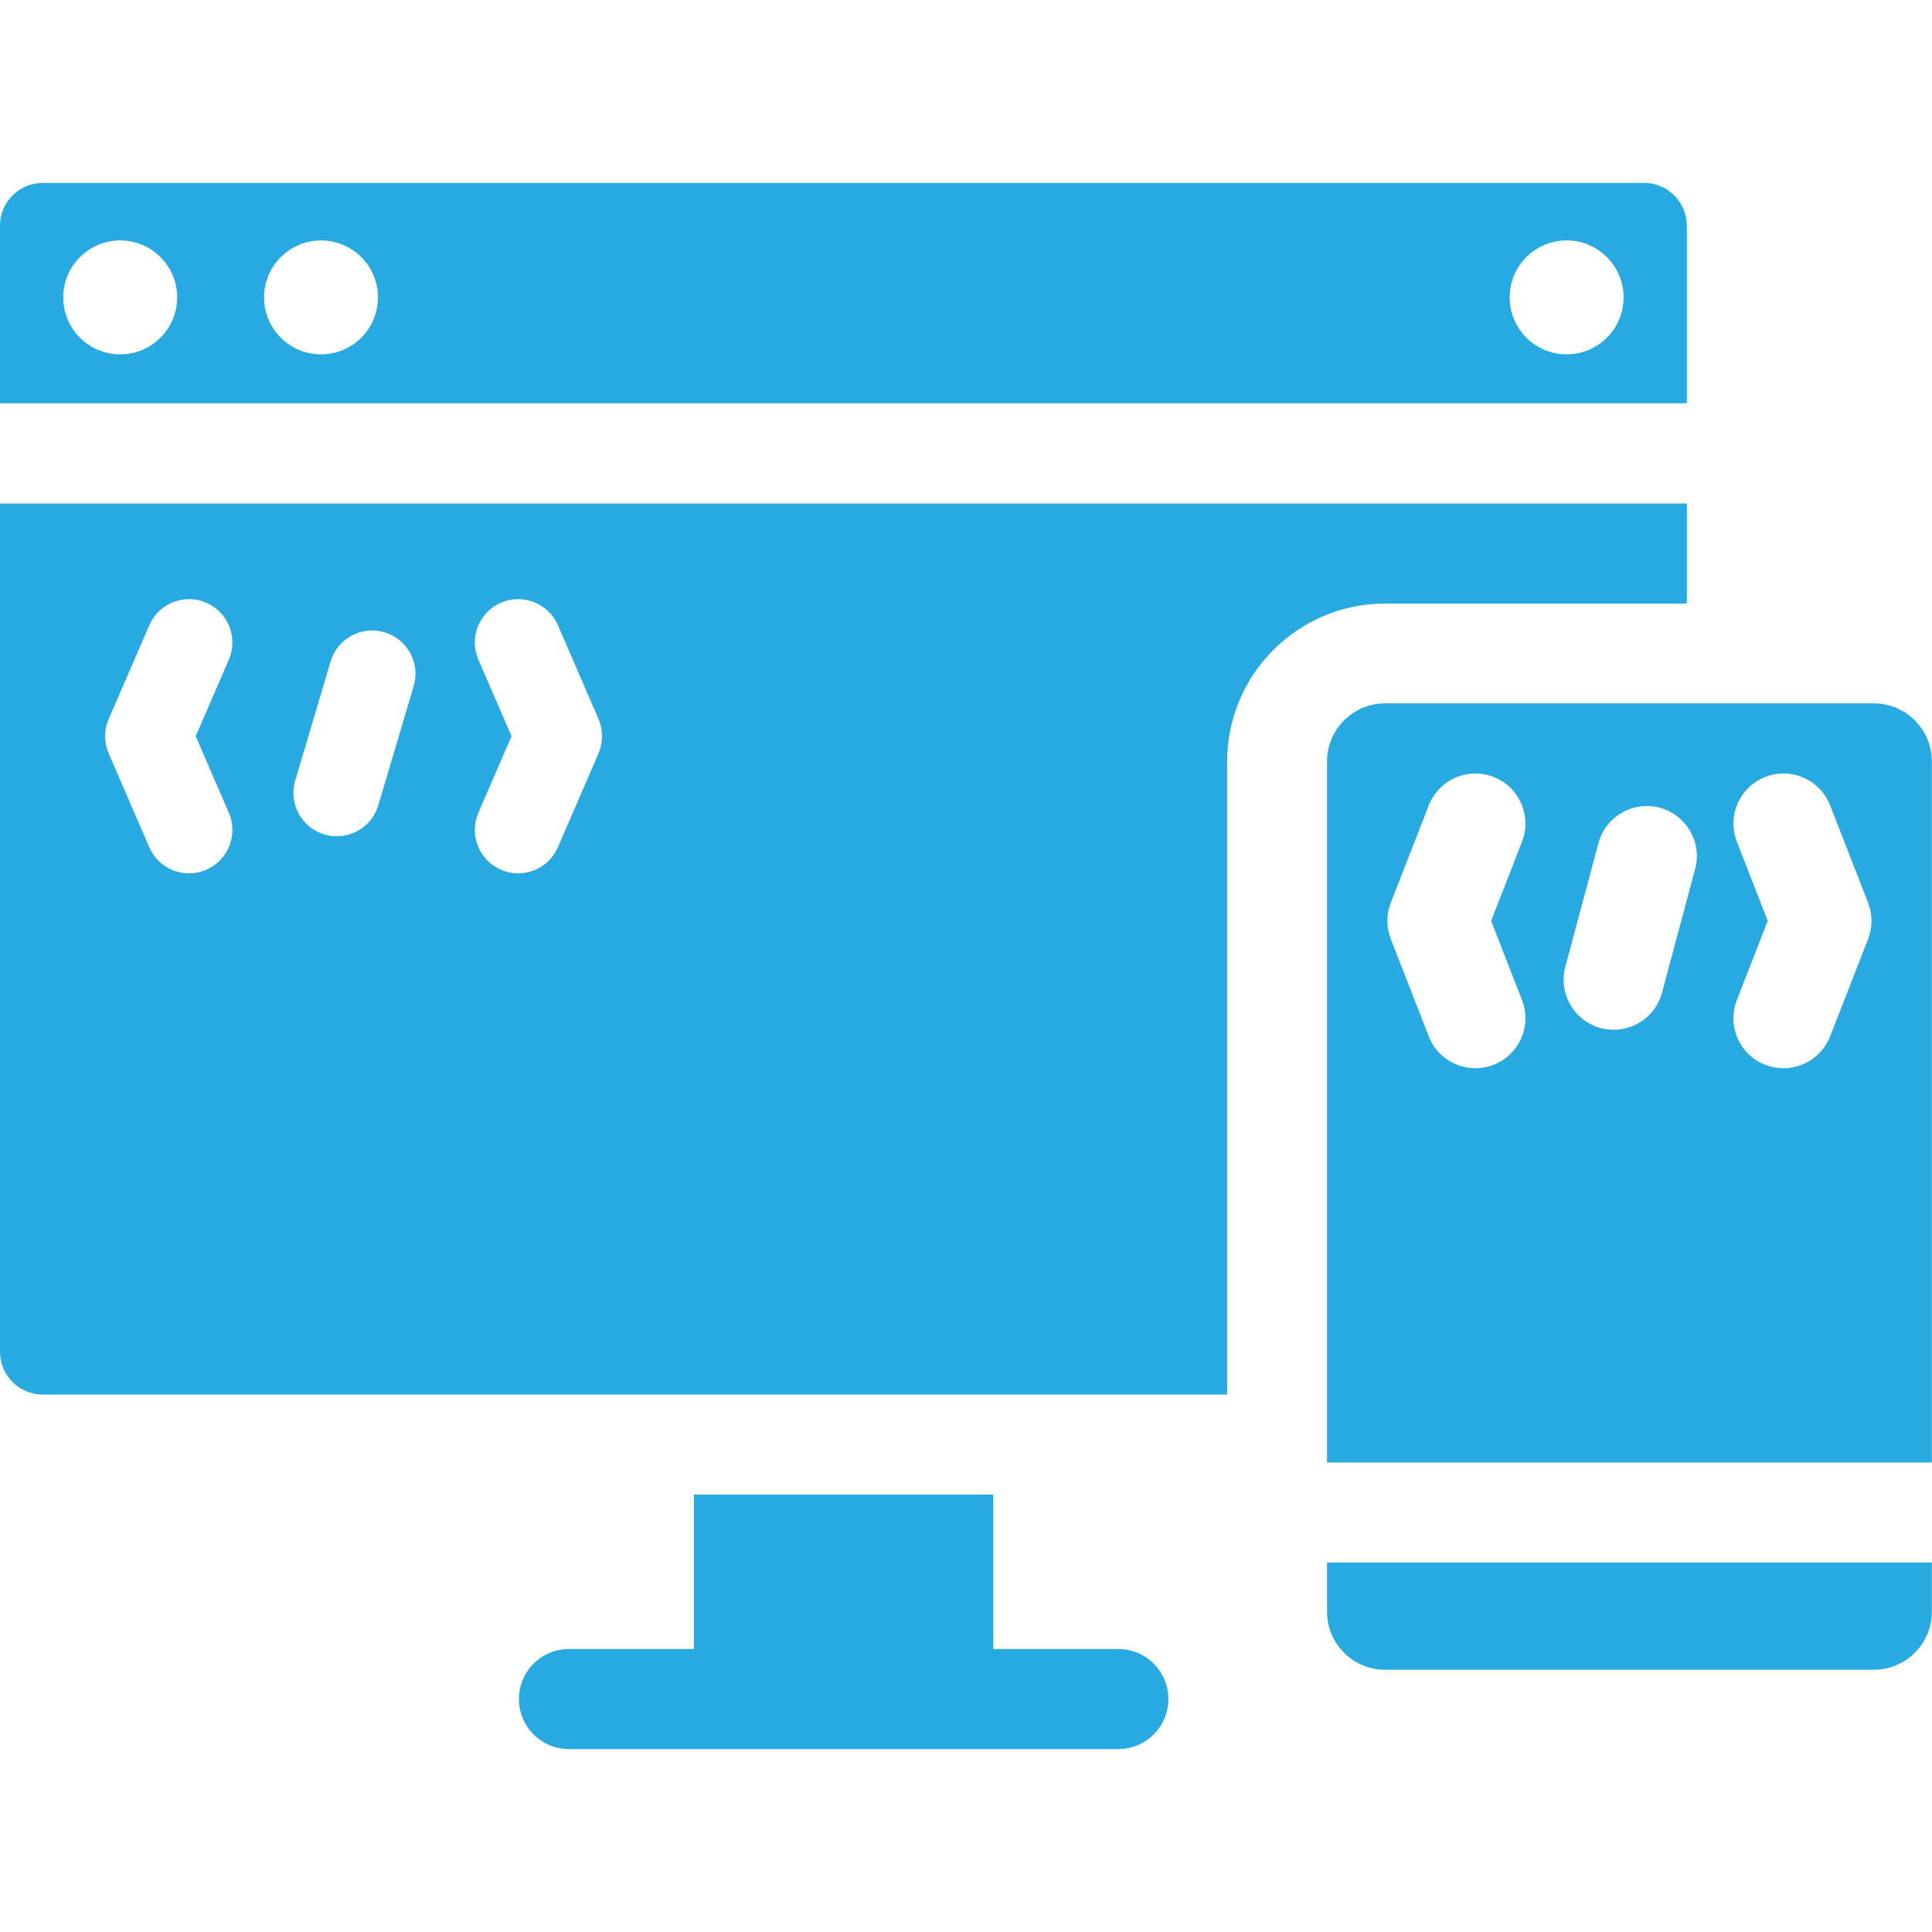
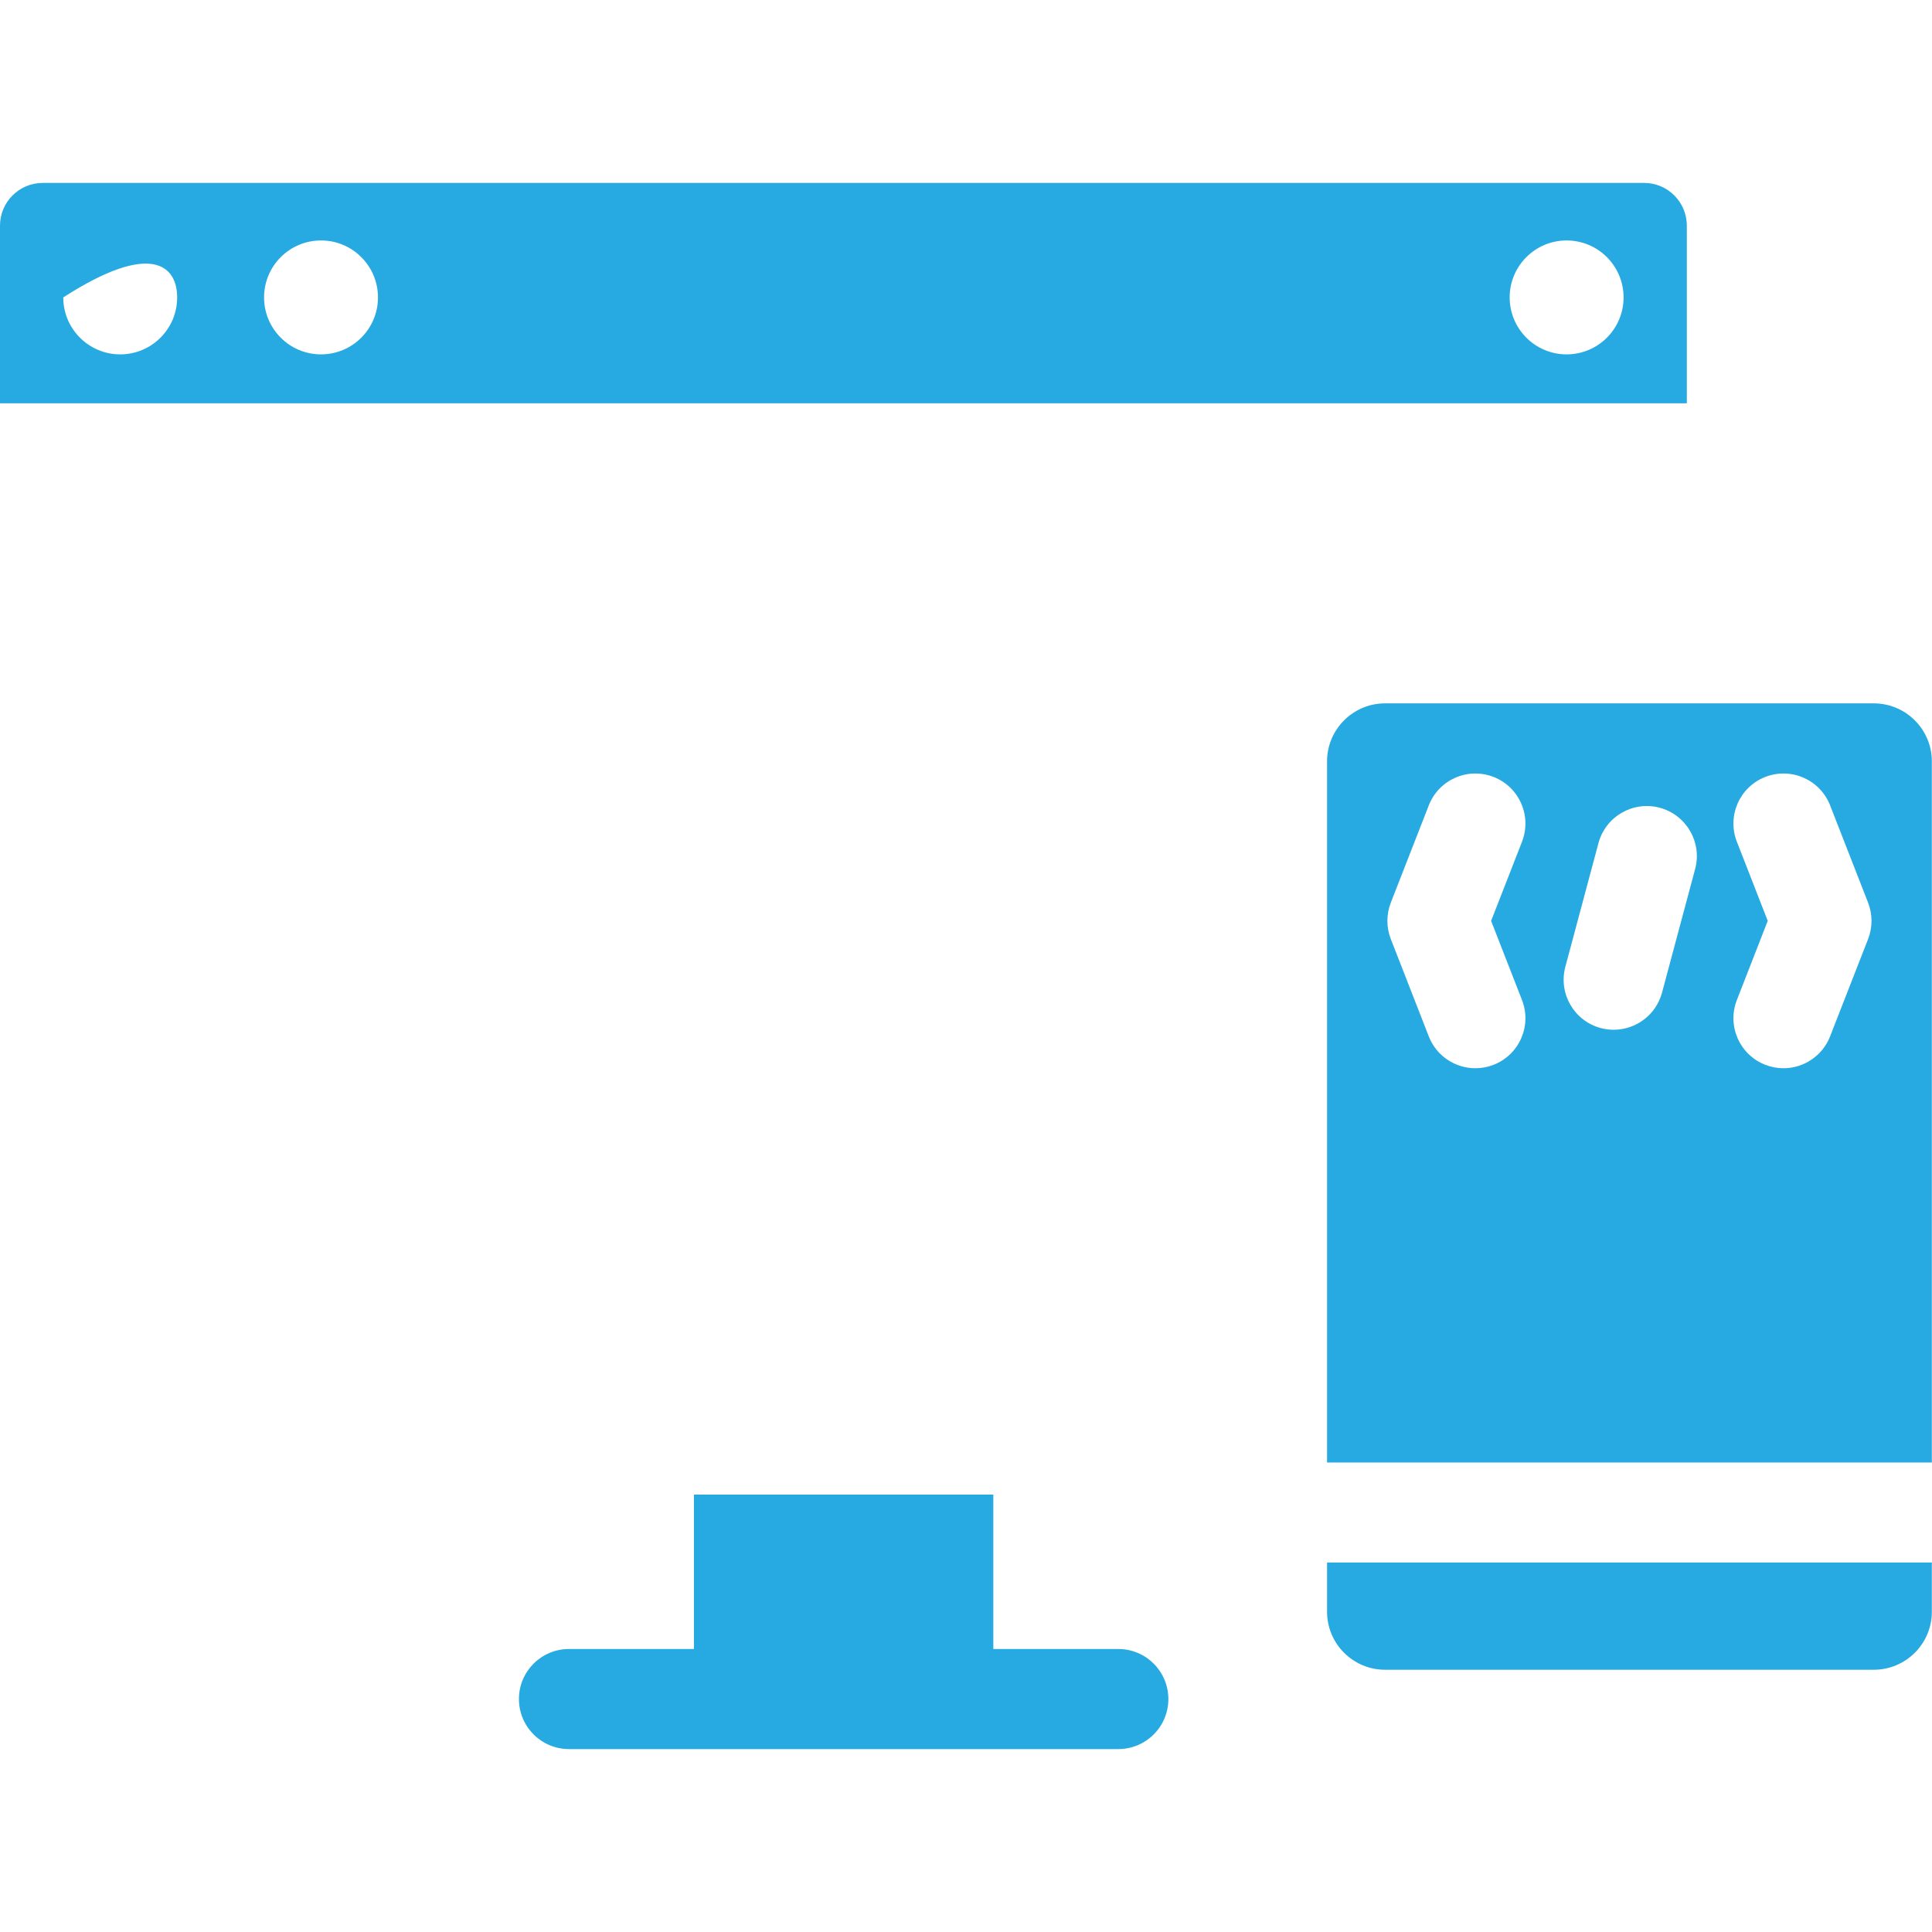
<svg xmlns="http://www.w3.org/2000/svg" width="50" height="50" viewBox="0 0 50 50" fill="none">
-   <path d="M43.655 5.84C43.655 5.23 43.16 4.734 42.549 4.734H1.106C0.495 4.734 0 5.23 0 5.84V10.437H43.655V5.84ZM3.111 9.171C2.297 9.171 1.637 8.511 1.637 7.697C1.637 6.883 2.297 6.223 3.111 6.223C3.925 6.223 4.585 6.883 4.585 7.697C4.585 8.511 3.925 9.171 3.111 9.171ZM8.308 9.171C7.494 9.171 6.834 8.511 6.834 7.697C6.834 6.883 7.494 6.223 8.308 6.223C9.122 6.223 9.782 6.883 9.782 7.697C9.782 8.511 9.122 9.171 8.308 9.171ZM40.544 9.171C39.73 9.171 39.07 8.511 39.07 7.697C39.07 6.883 39.73 6.223 40.544 6.223C41.358 6.223 42.018 6.883 42.018 7.697C42.018 8.511 41.358 9.171 40.544 9.171Z" fill="#27AAE1" />
+   <path d="M43.655 5.84C43.655 5.23 43.16 4.734 42.549 4.734H1.106C0.495 4.734 0 5.23 0 5.84V10.437H43.655V5.84ZM3.111 9.171C2.297 9.171 1.637 8.511 1.637 7.697C3.925 6.223 4.585 6.883 4.585 7.697C4.585 8.511 3.925 9.171 3.111 9.171ZM8.308 9.171C7.494 9.171 6.834 8.511 6.834 7.697C6.834 6.883 7.494 6.223 8.308 6.223C9.122 6.223 9.782 6.883 9.782 7.697C9.782 8.511 9.122 9.171 8.308 9.171ZM40.544 9.171C39.73 9.171 39.07 8.511 39.07 7.697C39.07 6.883 39.73 6.223 40.544 6.223C41.358 6.223 42.018 6.883 42.018 7.697C42.018 8.511 41.358 9.171 40.544 9.171Z" fill="#27AAE1" />
  <path d="M28.942 42.676H25.707V38.68H17.959V42.676H14.725C14.009 42.676 13.43 43.256 13.43 43.971C13.43 44.686 14.009 45.266 14.725 45.266H28.942C29.657 45.266 30.237 44.686 30.237 43.971C30.237 43.256 29.657 42.676 28.942 42.676Z" fill="#27AAE1" />
  <path d="M34.344 41.712C34.344 42.54 35.017 43.213 35.845 43.213H48.494C49.322 43.213 49.996 42.54 49.996 41.712V40.438H34.344V41.712Z" fill="#27AAE1" />
  <path d="M48.494 18.203H35.845C35.017 18.203 34.344 18.877 34.344 19.704V37.849H49.996V19.704C49.996 18.877 49.322 18.203 48.494 18.203ZM39.389 25.88C39.649 26.546 39.32 27.297 38.654 27.557C38.499 27.617 38.34 27.646 38.183 27.646C37.665 27.646 37.176 27.333 36.977 26.822L35.994 24.303C35.876 24 35.876 23.664 35.994 23.361L36.977 20.843C37.236 20.177 37.987 19.847 38.654 20.107C39.32 20.367 39.649 21.118 39.389 21.785L38.59 23.832L39.389 25.88ZM43.87 22.49L43.013 25.69C42.858 26.269 42.334 26.65 41.762 26.65C41.651 26.65 41.539 26.636 41.426 26.606C40.736 26.421 40.326 25.711 40.511 25.02L41.368 21.82C41.553 21.129 42.263 20.72 42.954 20.904C43.645 21.09 44.055 21.8 43.87 22.49ZM48.346 24.303L47.363 26.821C47.163 27.333 46.674 27.646 46.156 27.646C45.999 27.646 45.84 27.617 45.685 27.557C45.019 27.297 44.69 26.546 44.95 25.88L45.749 23.832L44.95 21.784C44.69 21.118 45.019 20.367 45.685 20.107C46.352 19.847 47.103 20.176 47.363 20.843L48.346 23.361C48.464 23.664 48.464 24 48.346 24.303Z" fill="#27AAE1" />
-   <path d="M43.655 15.62V13.031H0V34.985C0 35.596 0.495 36.091 1.106 36.091H31.758V19.711C31.758 17.452 33.59 15.62 35.85 15.62H43.655ZM5.922 21.034C6.168 21.603 5.906 22.263 5.338 22.509C5.192 22.572 5.041 22.602 4.893 22.602C4.459 22.602 4.046 22.349 3.863 21.925L2.813 19.499C2.69 19.215 2.69 18.892 2.813 18.608L3.863 16.182C4.109 15.613 4.769 15.352 5.338 15.598C5.906 15.844 6.168 16.504 5.922 17.073L5.065 19.054L5.922 21.034ZM10.706 17.758L9.79 20.84C9.646 21.327 9.199 21.643 8.716 21.643C8.61 21.643 8.502 21.628 8.396 21.596C7.802 21.419 7.464 20.795 7.64 20.201L8.556 17.119C8.732 16.525 9.357 16.186 9.95 16.363C10.544 16.539 10.883 17.164 10.706 17.758ZM15.489 19.499L14.439 21.925C14.256 22.349 13.843 22.602 13.409 22.602C13.261 22.602 13.11 22.572 12.965 22.509C12.396 22.263 12.135 21.603 12.381 21.034L13.238 19.053L12.381 17.073C12.135 16.504 12.396 15.844 12.965 15.598C13.533 15.352 14.193 15.613 14.44 16.182L15.489 18.608C15.612 18.892 15.612 19.215 15.489 19.499Z" fill="#27AAE1" />
</svg>